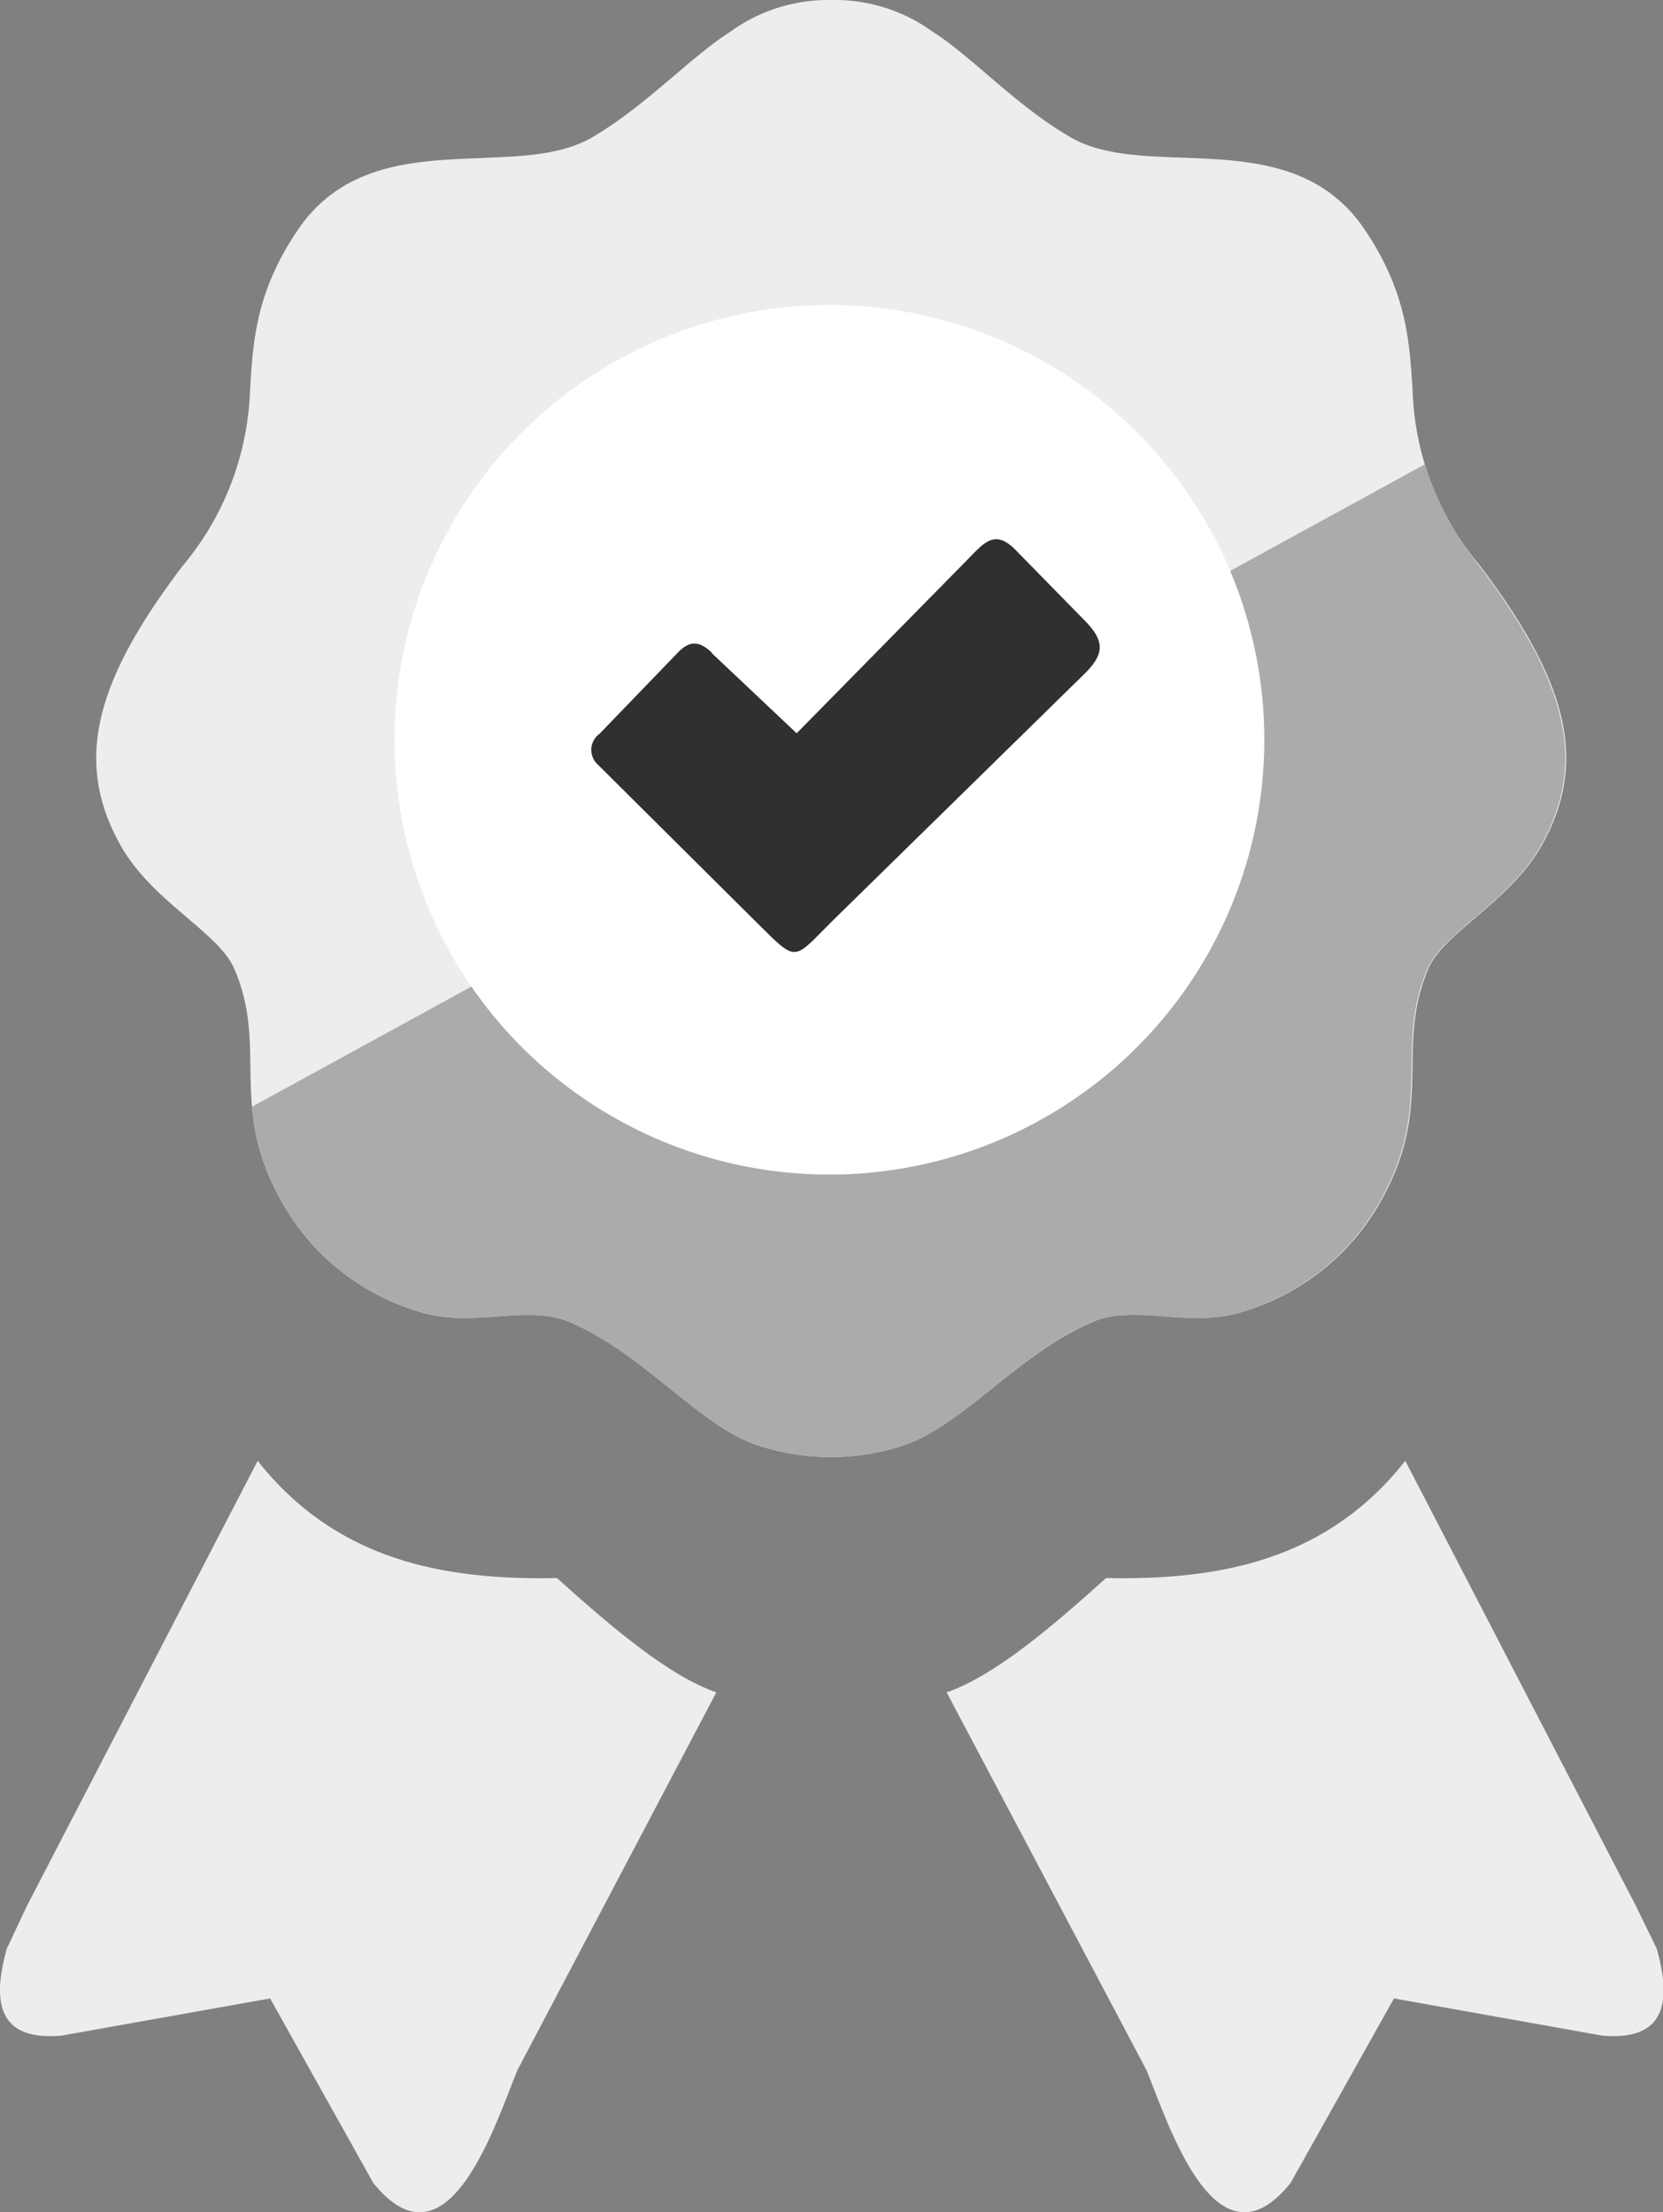
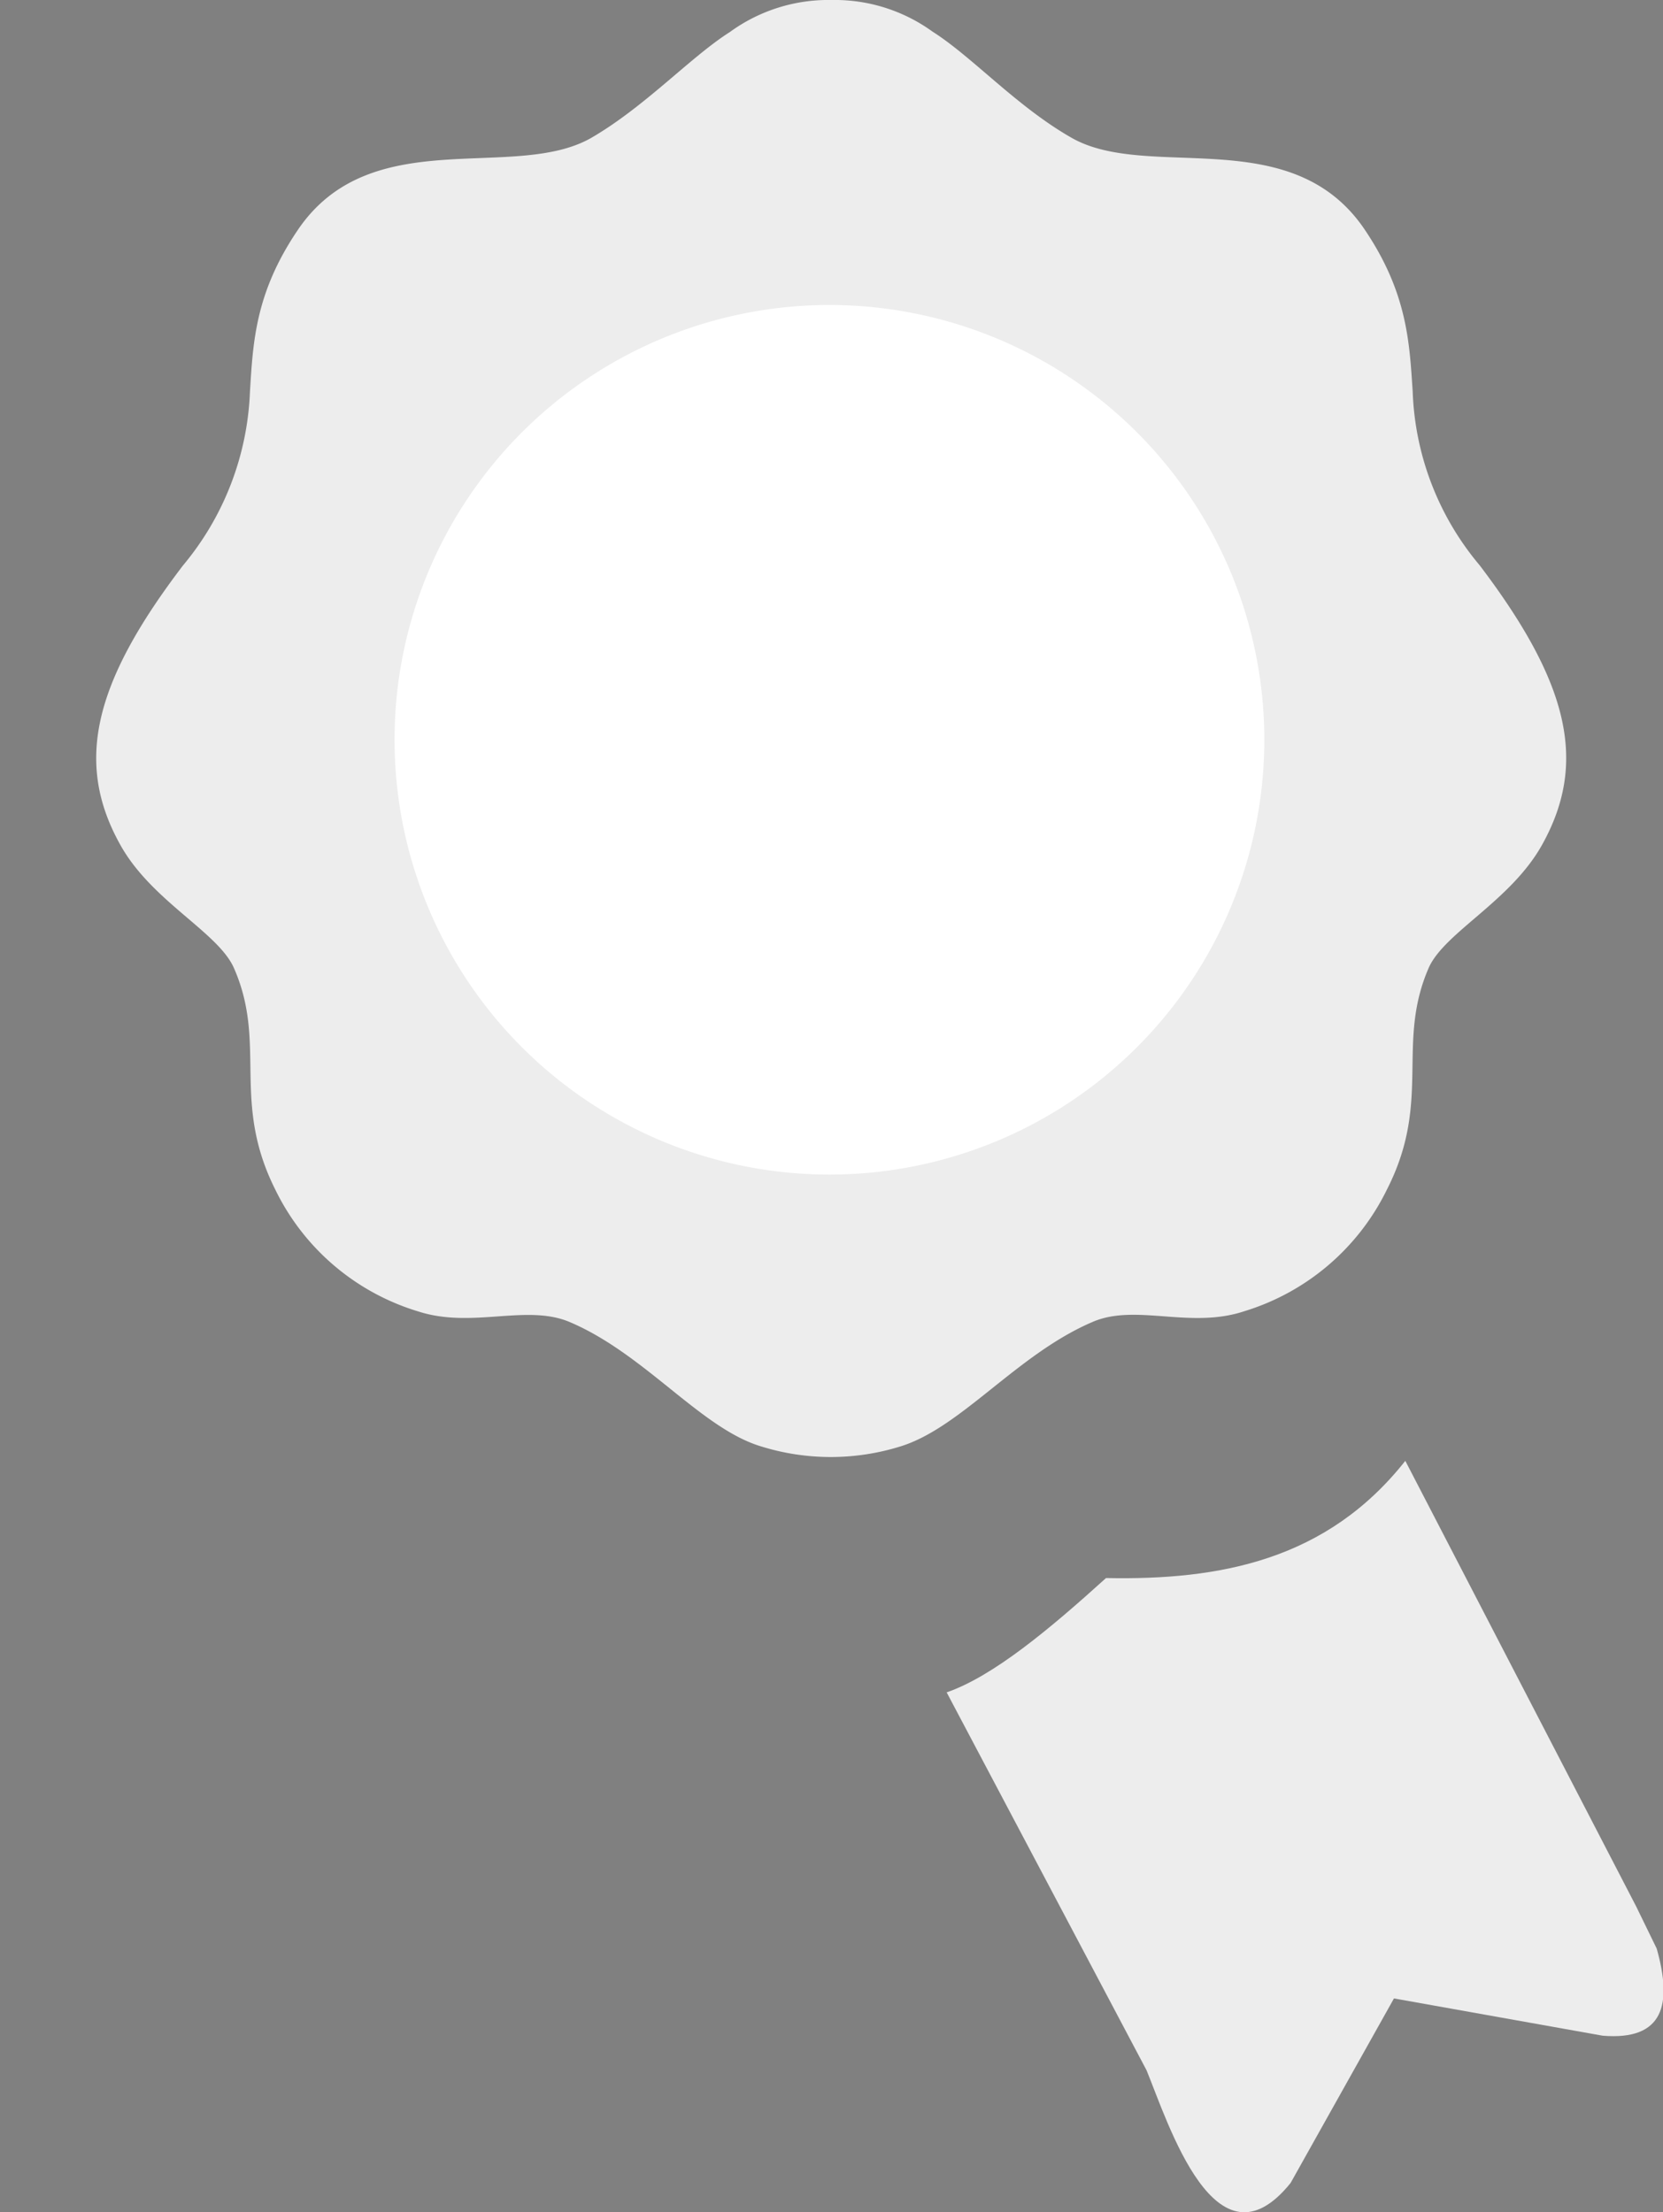
<svg xmlns="http://www.w3.org/2000/svg" width="92.35" height="122.88" data-name="Layer 1">
  <rect width="100%" height="100%" fill="#808080" stroke="none" />
  <title>guarantee</title>
  <g>
    <title>Layer 1</title>
    <path id="svg_1" fill-rule="evenodd" fill="#ededed" d="m46.18,0a9.26,9.26 0 0 1 5.61,1.76c2.21,1.4 4.66,4.15 7.71,5.89c4.28,2.45 12.22,-0.93 16.29,5.11c2.37,3.52 2.48,6.28 2.66,9a15.84,15.84 0 0 0 3.72,9.64c5,6.59 6,11 3.45,15.55c-1.75,3.12 -5.44,4.86 -6.29,6.83c-1.82,4.21 0.19,7.37 -2.3,12.27a13.05,13.05 0 0 1 -7.93,6.78c-3,1 -6,-0.43 -8.39,0.58c-4.21,1.78 -7.32,5.89 -10.71,6.93a13,13 0 0 1 -7.73,0c-3.35,-1 -6.46,-5.15 -10.66,-6.92c-2.4,-1 -5.4,0.39 -8.39,-0.58a13,13 0 0 1 -7.94,-6.78c-2.45,-4.9 -0.44,-8.06 -2.28,-12.27c-0.86,-2 -4.55,-3.71 -6.3,-6.83c-2.57,-4.57 -1.53,-9 3.46,-15.55a16,16 0 0 0 3.72,-9.64c0.17,-2.73 0.28,-5.49 2.66,-9c4.06,-6 12,-2.66 16.29,-5.11c3,-1.74 5.51,-4.49 7.7,-5.88a9.29,9.29 0 0 1 5.65,-1.78z" class="cls-1" />
-     <path id="svg_2" fill="#ababab" fill-rule="evenodd" d="m79.12,25.79a17.93,17.93 0 0 0 3,5.61c5,6.6 6,11 3.45,15.56c-1.75,3.12 -5.44,4.86 -6.29,6.83c-1.82,4.21 0.19,7.37 -2.3,12.27a13.05,13.05 0 0 1 -7.93,6.78c-3,1 -6,-0.43 -8.39,0.58c-4.16,1.77 -7.27,5.88 -10.66,6.92a13,13 0 0 1 -7.73,0c-3.35,-1 -6.46,-5.15 -10.66,-6.92c-2.4,-1 -5.4,0.39 -8.39,-0.58a13,13 0 0 1 -7.94,-6.78a11.94,11.94 0 0 1 -1.28,-4.59l65.12,-35.68z" class="cls-2" />
    <path id="svg_3" fill="#fff" fill-rule="evenodd" d="m46.06,16.94a24.15,24.15 0 1 1 -24.15,24.15a24.15,24.15 0 0 1 24.15,-24.15z" class="cls-3" />
-     <path id="svg_4" fill="#303030" fill-rule="evenodd" d="m39.52,36.27l4.72,4.46l9.49,-9.65c0.93,-0.95 1.52,-1.71 2.68,-0.52l3.76,3.84c1.23,1.22 1.17,1.94 0,3.08l-13.79,13.52c-2.45,2.41 -2,2.56 -4.51,0.09l-8.68,-8.63a1.1,1.1 0 0 1 0.1,-1.7l4.36,-4.52c0.66,-0.68 1.19,-0.64 1.87,0l0,0.03z" class="cls-4" />
-     <path id="svg_5" fill="#ededed" fill-rule="evenodd" d="m3.39,113.07l11.61,-2.07l5.73,10.25c4.15,5.15 6.79,-3.31 8,-6.26l11.05,-20.99c-2.57,-0.89 -5.66,-3.47 -8.85,-6.35c-6.35,0.13 -12.27,-1 -16.62,-6.51l-12.81,24.71l-1.12,2.38c-0.87,3.08 -0.41,5.12 3,4.84l0.01,0z" class="cls-4" />
    <path id="svg_6" fill="#ededed" fill-rule="evenodd" d="m89,113.07l-11.59,-2.07l-5.74,10.25c-4.15,5.15 -6.79,-3.31 -8,-6.26l-11.1,-20.99c2.57,-0.89 5.67,-3.47 8.85,-6.35c6.35,0.13 12.27,-1 16.62,-6.51l12.82,24.75l1.14,2.34c0.87,3.08 0.41,5.12 -3,4.84z" class="cls-4" />
  </g>
</svg>